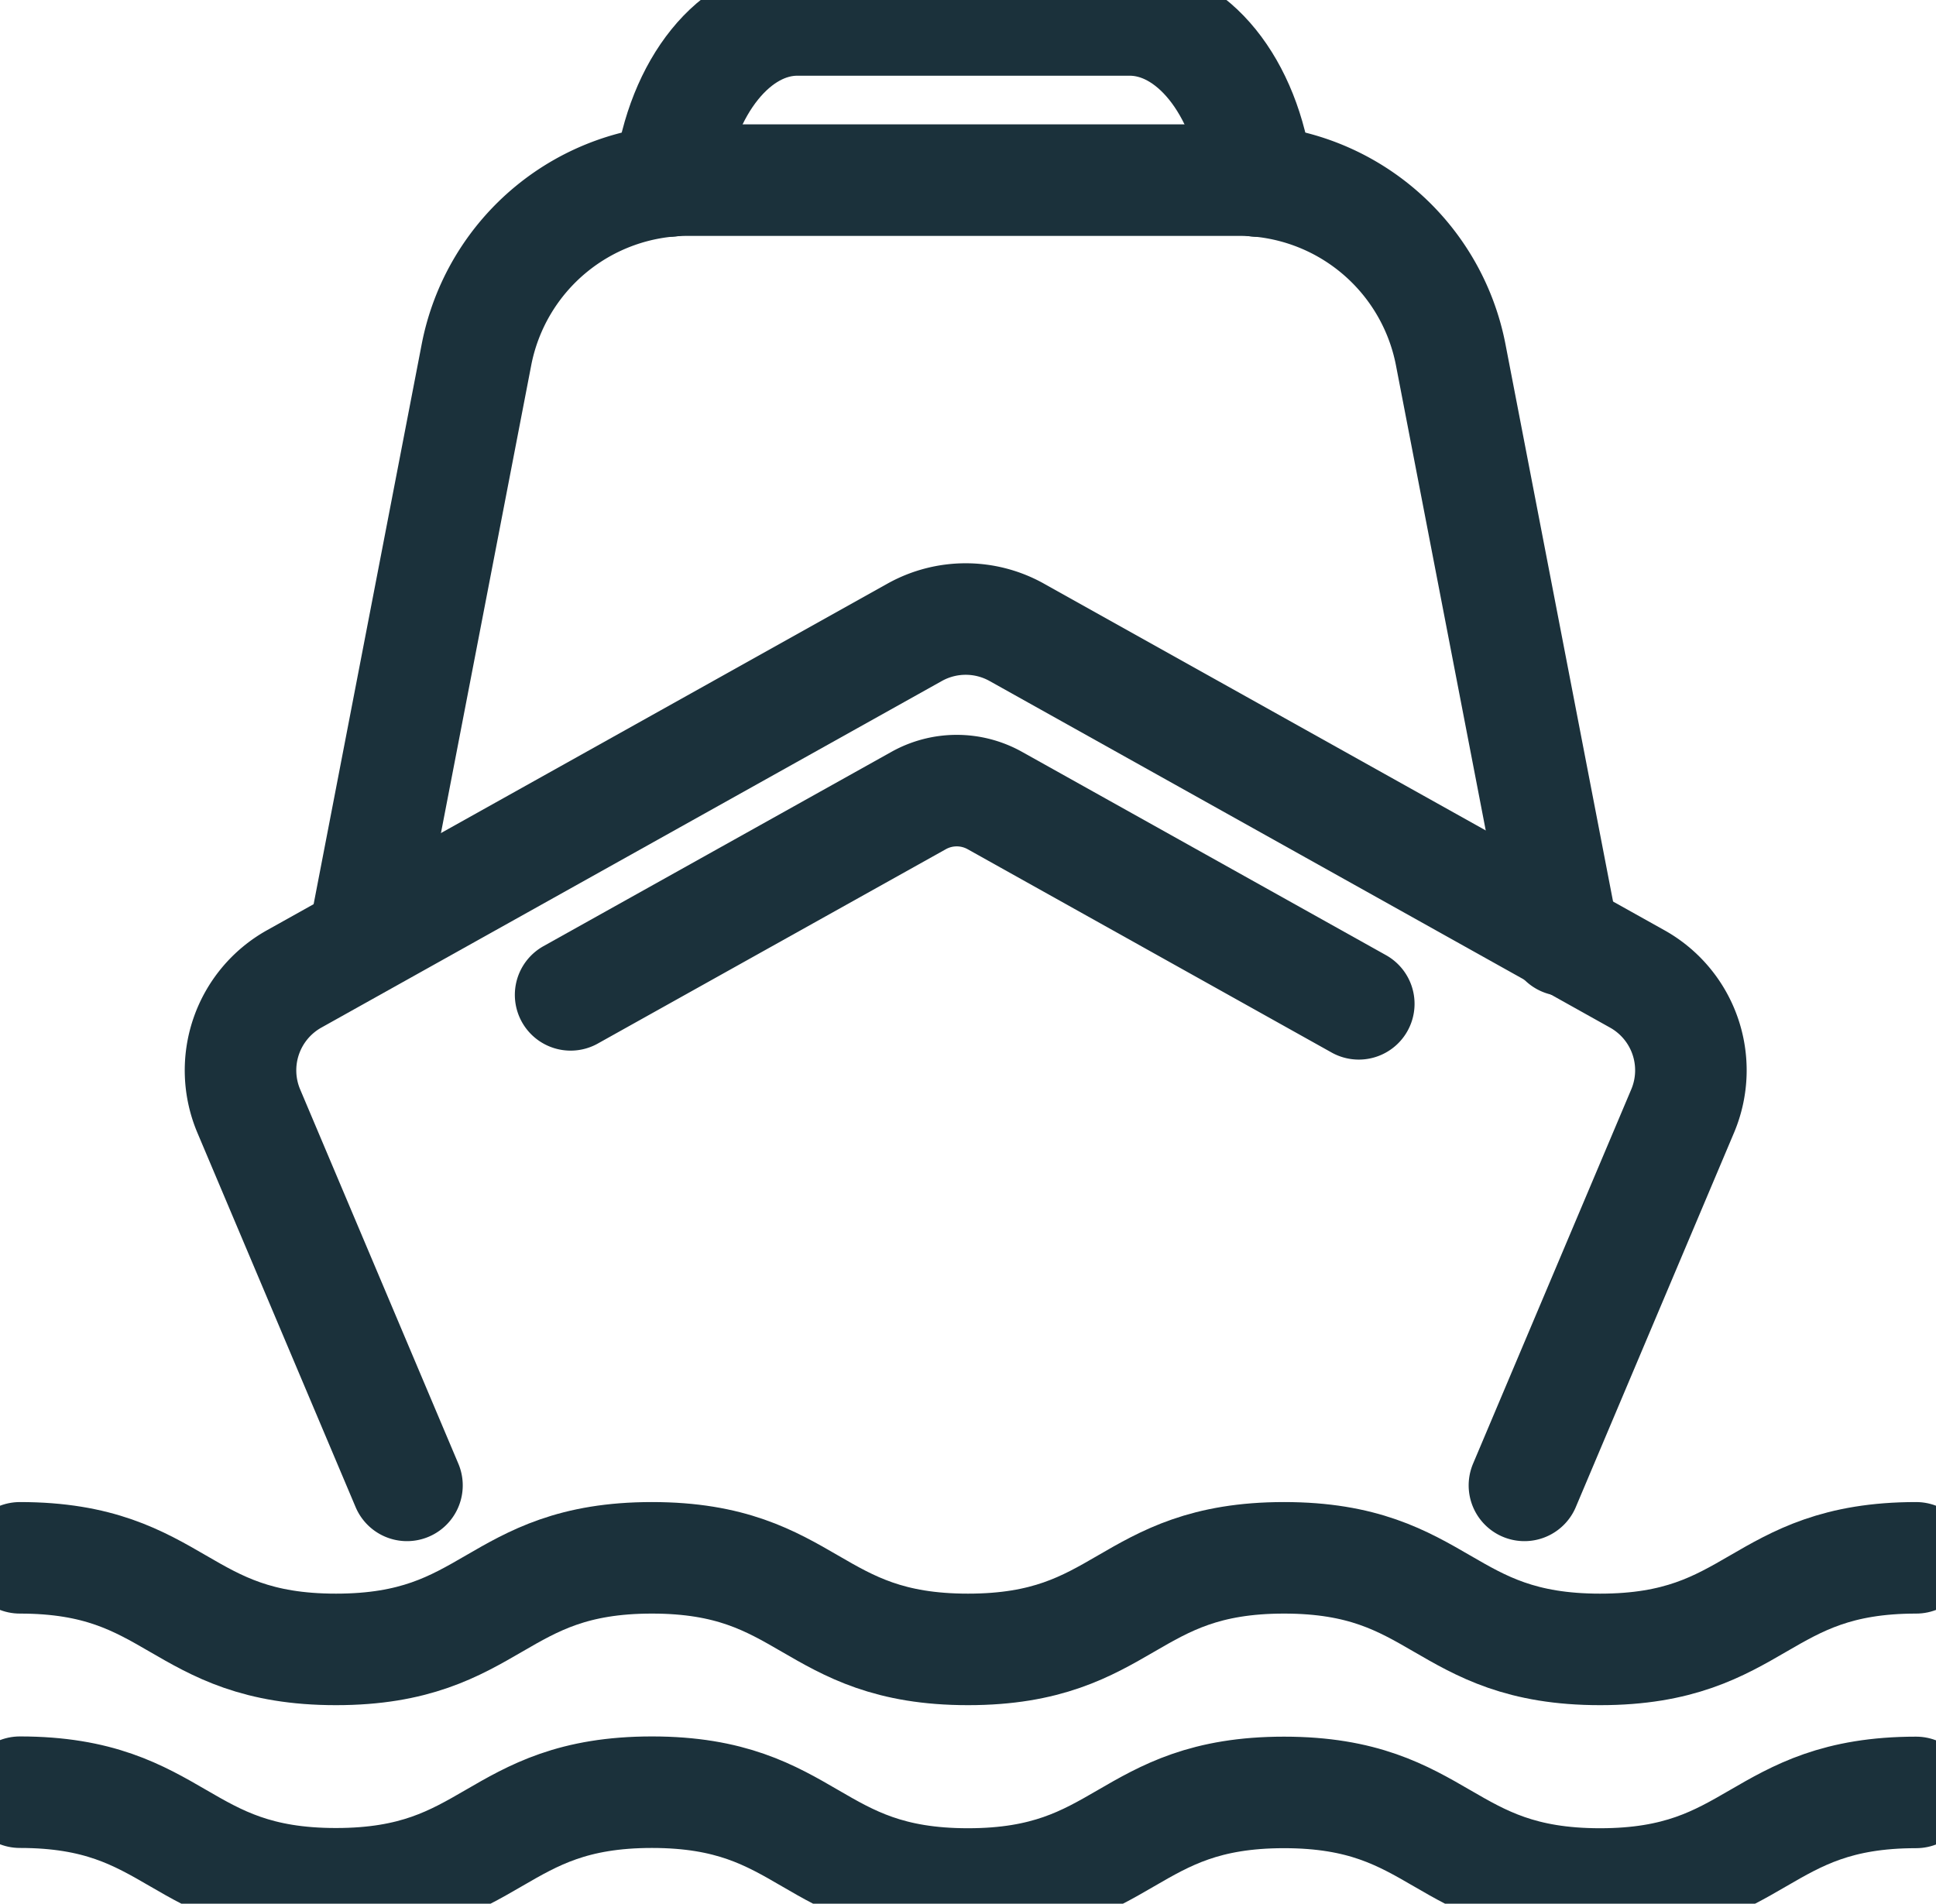
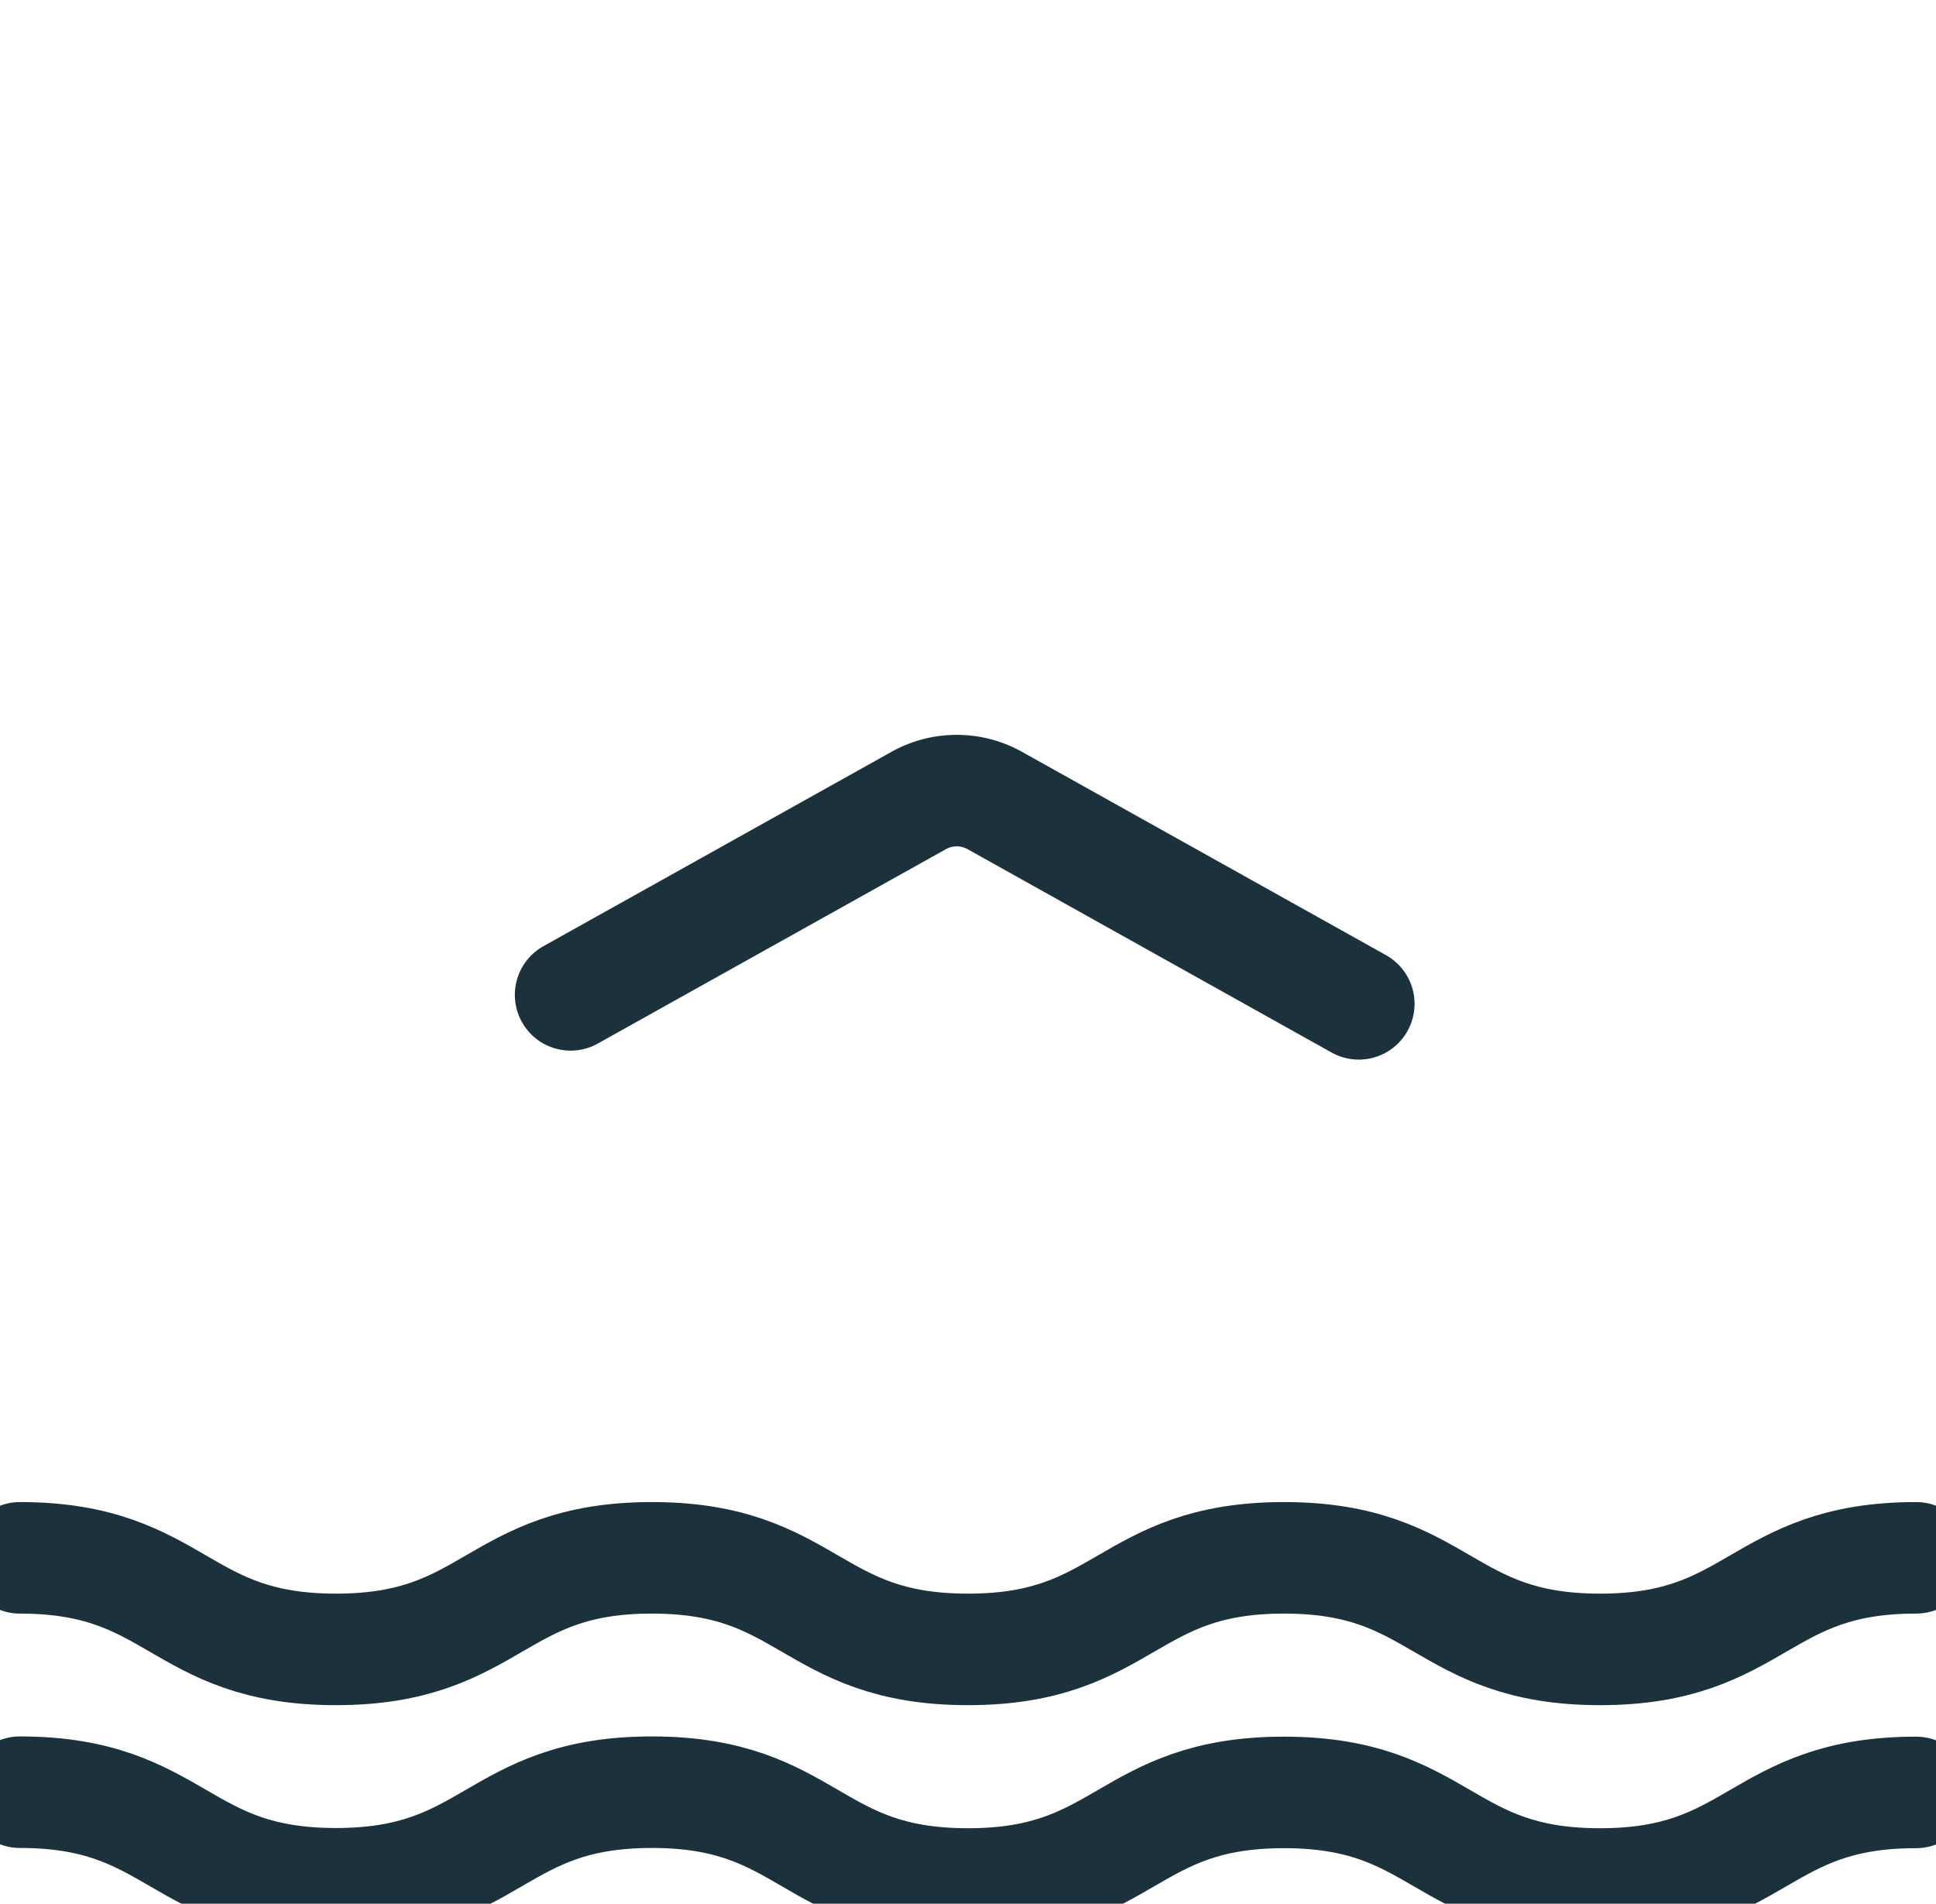
<svg xmlns="http://www.w3.org/2000/svg" id="Groupe_38" data-name="Groupe 38" width="43.394" height="42.675" viewBox="0 0 43.394 42.675">
  <defs>
    <clipPath id="clip-path">
      <rect id="Rectangle_12" data-name="Rectangle 12" width="43.394" height="42.675" fill="none" stroke="#1b313b" stroke-width="2.5" />
    </clipPath>
  </defs>
  <g id="Groupe_37" data-name="Groupe 37" clip-path="url(#clip-path)">
-     <path id="Tracé_74" data-name="Tracé 74" d="M101.356,206.259l3.546-8.391a2.346,2.346,0,0,0-1.017-2.962l-13.908-7.77a2.347,2.347,0,0,0-2.289,0l-13.908,7.77a2.347,2.347,0,0,0-1.017,2.962l3.546,8.391" transform="translate(-67.187 -172.961)" fill="none" stroke="#1b313b" stroke-linecap="round" stroke-linejoin="round" stroke-width="2.5" />
-     <path id="Tracé_75" data-name="Tracé 75" d="M109.8,71.356l2.52-13.06a4.832,4.832,0,0,1,4.744-3.917h12.35a4.832,4.832,0,0,1,4.744,3.917l2.533,13.123" transform="translate(-101.641 -50.341)" fill="none" stroke="#1b313b" stroke-linecap="round" stroke-linejoin="round" stroke-width="2.5" />
-     <path id="Tracé_76" data-name="Tracé 76" d="M202.049,9.611l.009-.073C202.322,7.484,203.522,6,204.917,6h7.444c1.4,0,2.6,1.485,2.859,3.539l.009.073" transform="translate(-187.043 -5.553)" fill="none" stroke="#1b313b" stroke-linecap="round" stroke-linejoin="round" stroke-width="2.5" />
    <path id="Tracé_77" data-name="Tracé 77" d="M6,470.206c3.542,0,3.542,2.053,7.084,2.053s3.542-2.053,7.083-2.053,3.542,2.053,7.084,2.053,3.542-2.053,7.084-2.053,3.542,2.053,7.084,2.053,3.542-2.053,7.084-2.053" transform="translate(-5.554 -435.284)" fill="none" stroke="#1b313b" stroke-linecap="round" stroke-linejoin="round" stroke-width="2.5" />
    <path id="Tracé_78" data-name="Tracé 78" d="M6,540.942c3.542,0,3.542,2.053,7.084,2.053s3.542-2.053,7.083-2.053S23.709,543,27.25,543s3.542-2.053,7.084-2.053S37.876,543,41.418,543s3.542-2.053,7.084-2.053" transform="translate(-5.554 -500.766)" fill="none" stroke="#1b313b" stroke-linecap="round" stroke-linejoin="round" stroke-width="2.5" />
    <path id="Tracé_79" data-name="Tracé 79" d="M172.215,243.2l7.8-4.356a1.751,1.751,0,0,1,1.709,0l8.157,4.557" transform="translate(-159.425 -220.898)" fill="none" stroke="#1b313b" stroke-linecap="round" stroke-linejoin="round" stroke-width="2.5" />
  </g>
</svg>